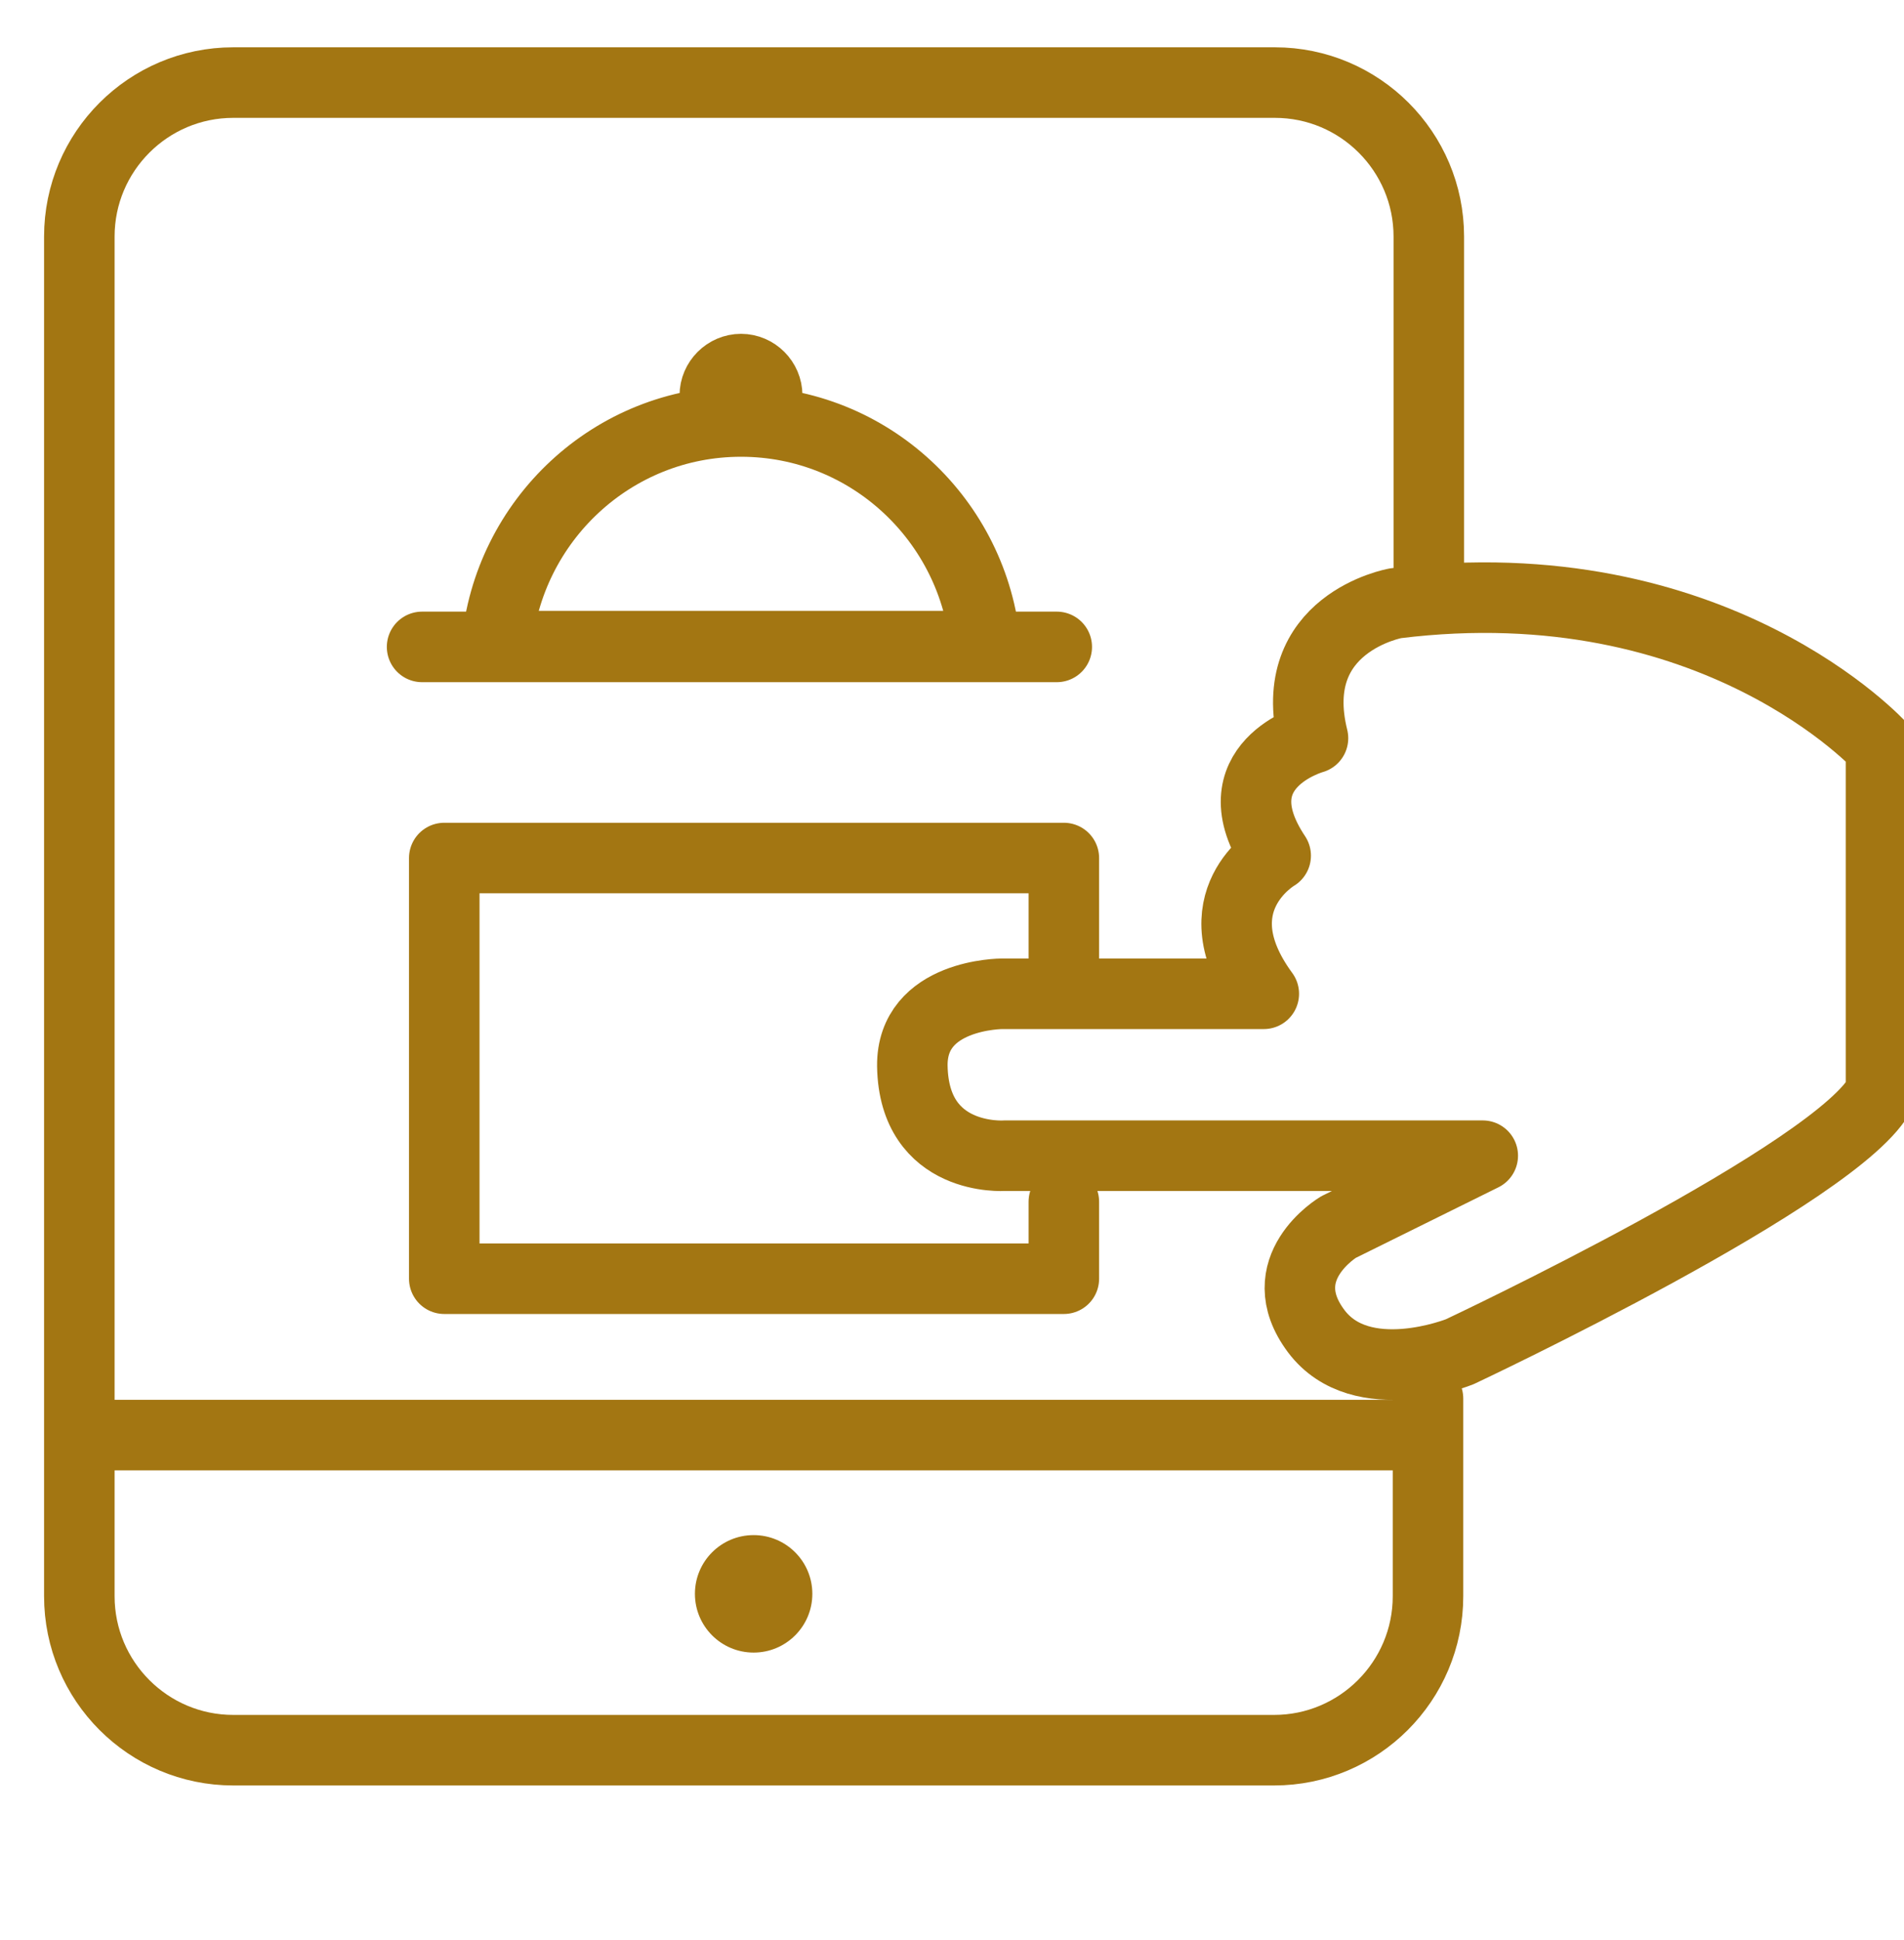
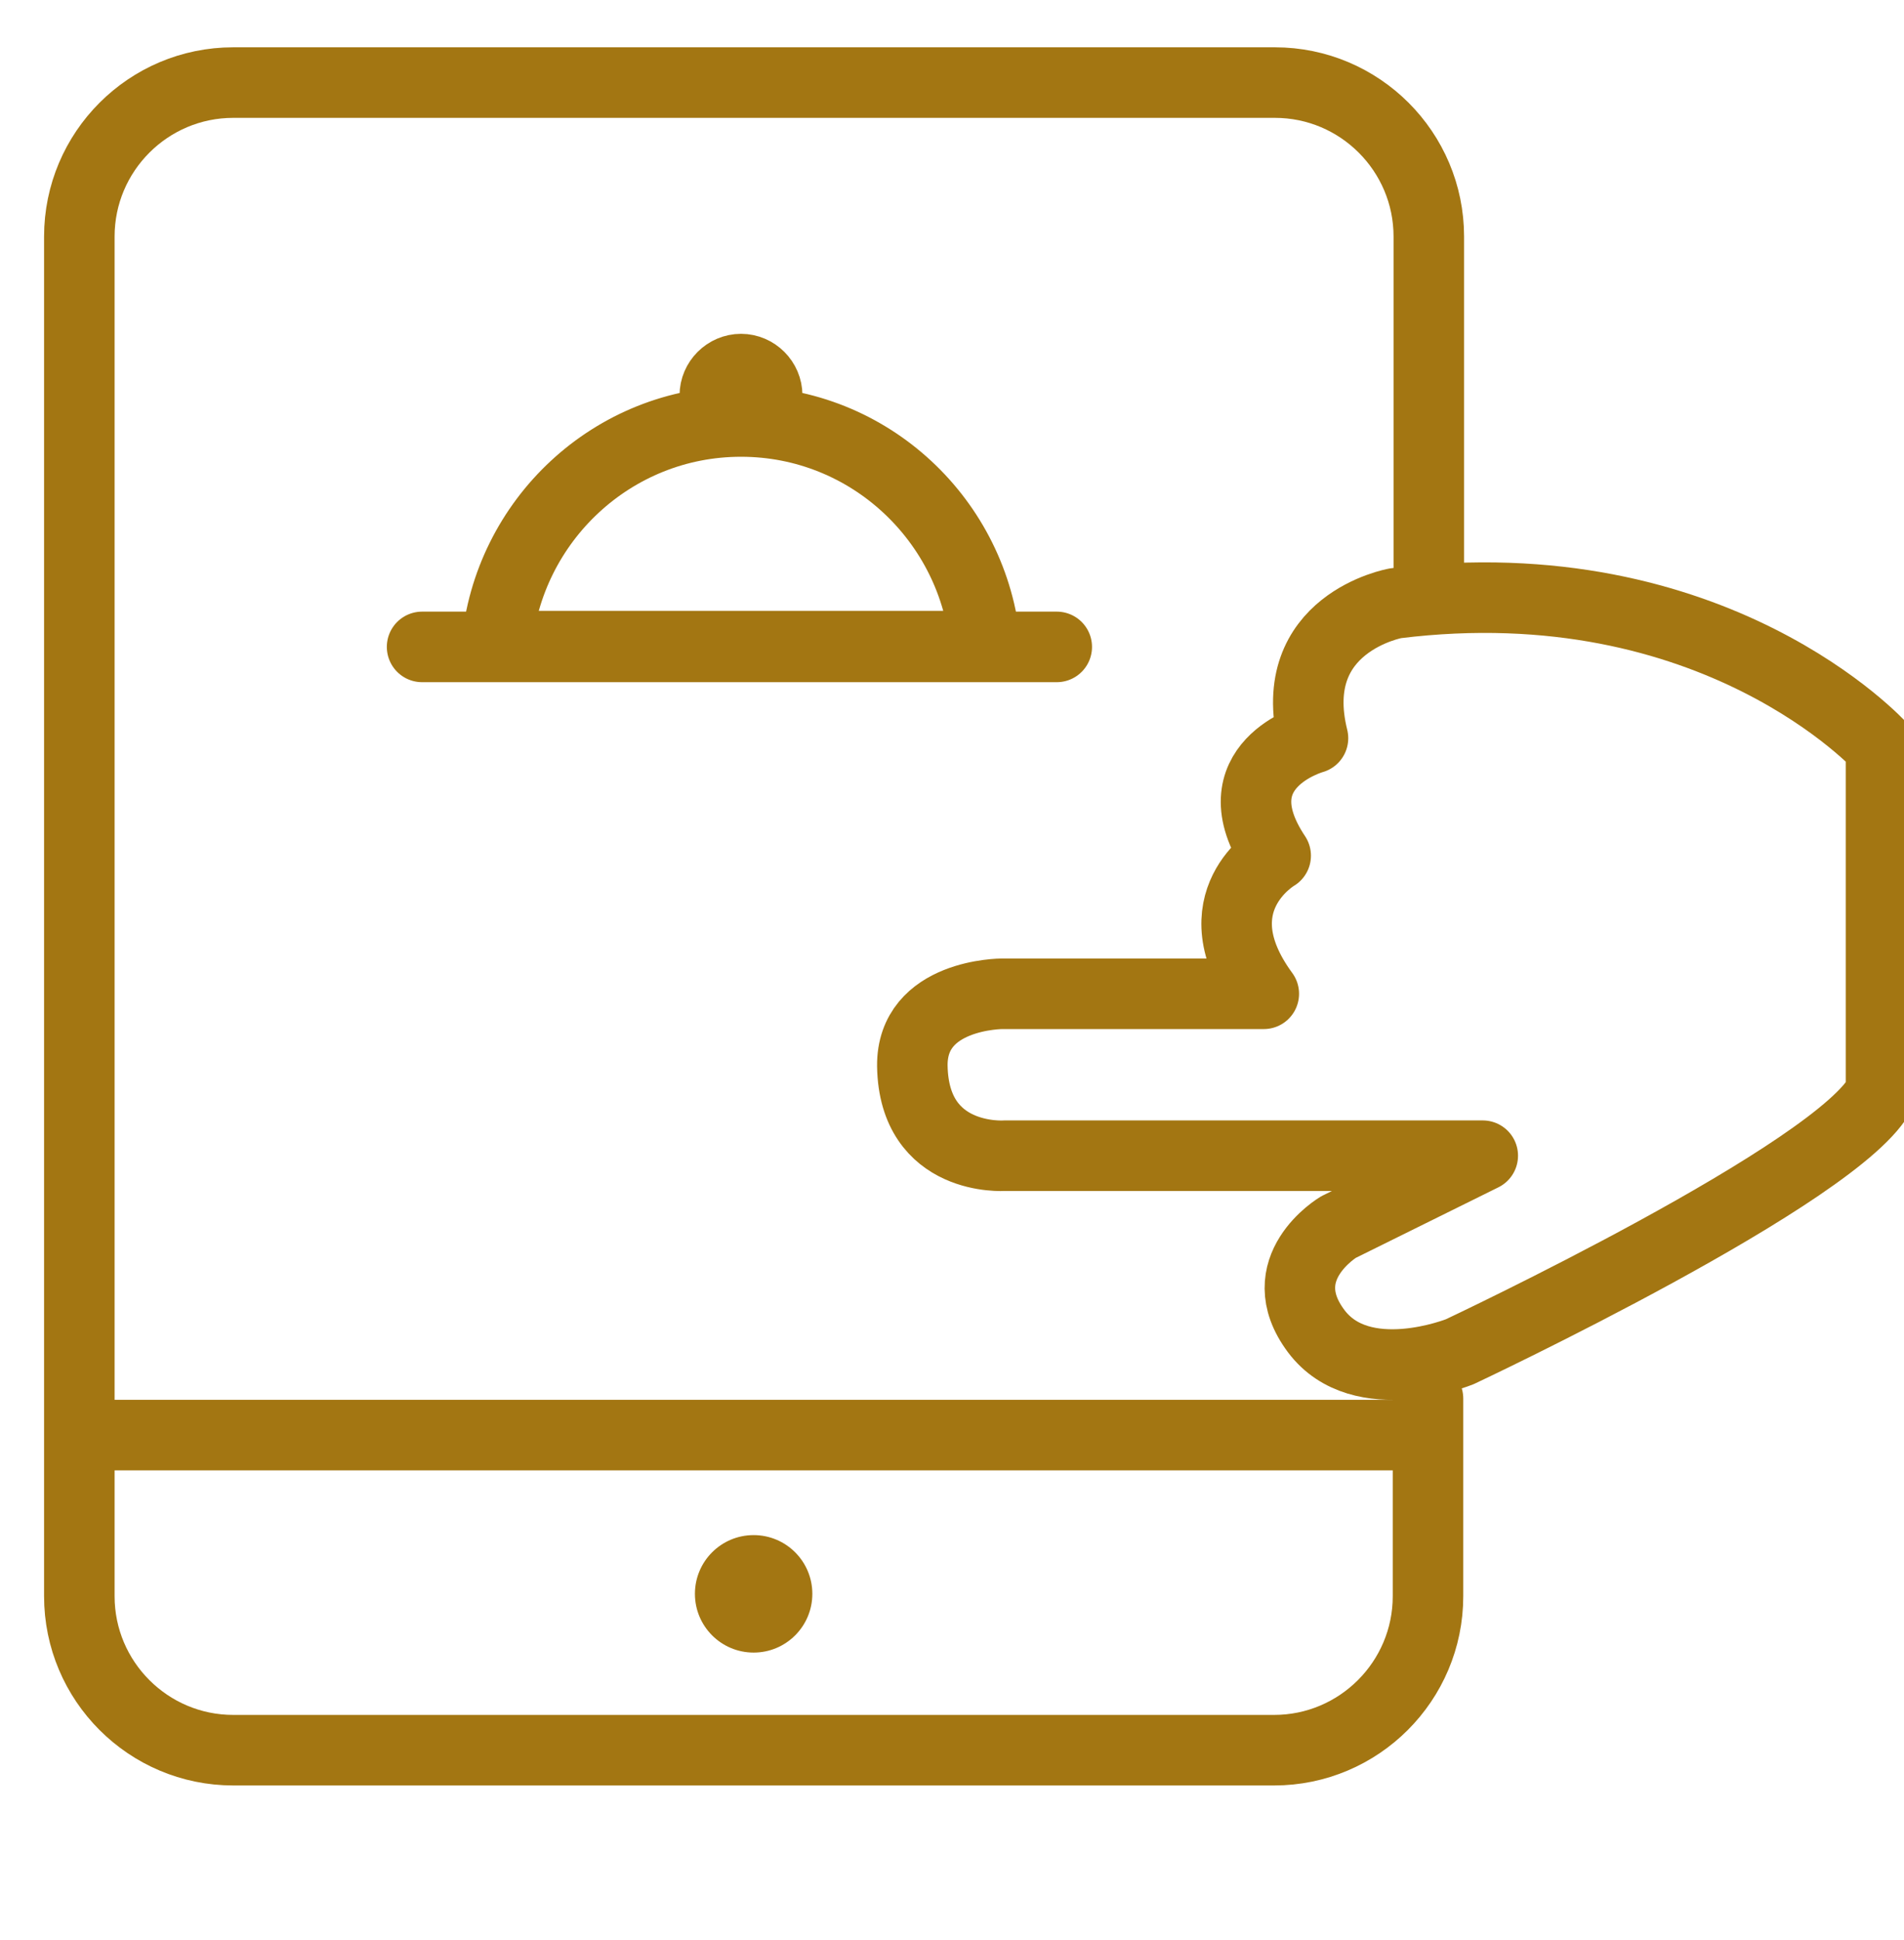
<svg xmlns="http://www.w3.org/2000/svg" width="54" height="55" viewBox="0 0 54 55" fill="none">
  <g clip-path="url(#clip0_13315_2877)">
    <path d="M2.25 40.681H40.5" stroke="#A37612" stroke-width="2" stroke-miterlimit="10" />
    <path d="M21.374 46.846C22.294 46.846 23.039 46.1 23.039 45.181C23.039 44.261 22.294 43.516 21.374 43.516C20.454 43.516 19.709 44.261 19.709 45.181C19.709 46.1 20.454 46.846 21.374 46.846Z" fill="#A37612" />
    <path d="M40.5 39.646V45.248C40.5 47.656 38.542 49.613 36.135 49.613H6.615C4.207 49.613 2.25 47.656 2.25 45.248V6.706C2.25 4.298 4.207 2.341 6.615 2.341H36.157C38.565 2.341 40.523 4.298 40.523 6.706V16.246" stroke="#A37612" stroke-width="2" stroke-miterlimit="10" stroke-linecap="round" stroke-linejoin="round" />
-     <path d="M30.172 34.066V36.248H12.6V24.323H30.172V27.473" stroke="#A37612" stroke-width="2" stroke-miterlimit="10" stroke-linecap="round" stroke-linejoin="round" />
    <path d="M20.273 11.206C20.273 10.801 20.611 10.463 21.016 10.463C21.421 10.463 21.758 10.801 21.758 11.206C21.758 11.611 21.421 11.948 21.016 11.948C20.611 11.948 20.273 11.611 20.273 11.206ZM21.016 11.948C24.661 11.948 27.631 14.761 27.946 18.316H14.086C14.401 14.761 17.371 11.948 21.016 11.948Z" stroke="#A37612" stroke-width="2" stroke-miterlimit="10" stroke-linecap="round" stroke-linejoin="round" />
    <path d="M11.971 18.338H29.971" stroke="#A37612" stroke-width="2" stroke-miterlimit="10" stroke-linecap="round" stroke-linejoin="round" />
    <path d="M53.348 30.961V21.173C53.348 21.173 48.645 15.976 39.578 17.101C39.578 17.101 36.428 17.663 37.238 20.926C37.238 20.926 34.47 21.691 36.18 24.256C36.18 24.256 33.93 25.561 35.843 28.171H28.418C28.418 28.171 25.853 28.171 25.875 30.218C25.92 32.941 28.485 32.761 28.485 32.761H42.053L37.958 34.786C37.958 34.786 36 35.956 37.328 37.733C38.61 39.443 41.4 38.318 41.4 38.318C41.4 38.318 52.268 33.211 53.348 30.961Z" stroke="#A37612" stroke-width="2" stroke-miterlimit="10" stroke-linecap="round" stroke-linejoin="round" />
  </g>
  <defs>
    <clipPath id="clip0_13315_2877">
      <rect width="54" height="54" fill="white" transform="translate(0 0.091)" />
    </clipPath>
  </defs>
</svg>